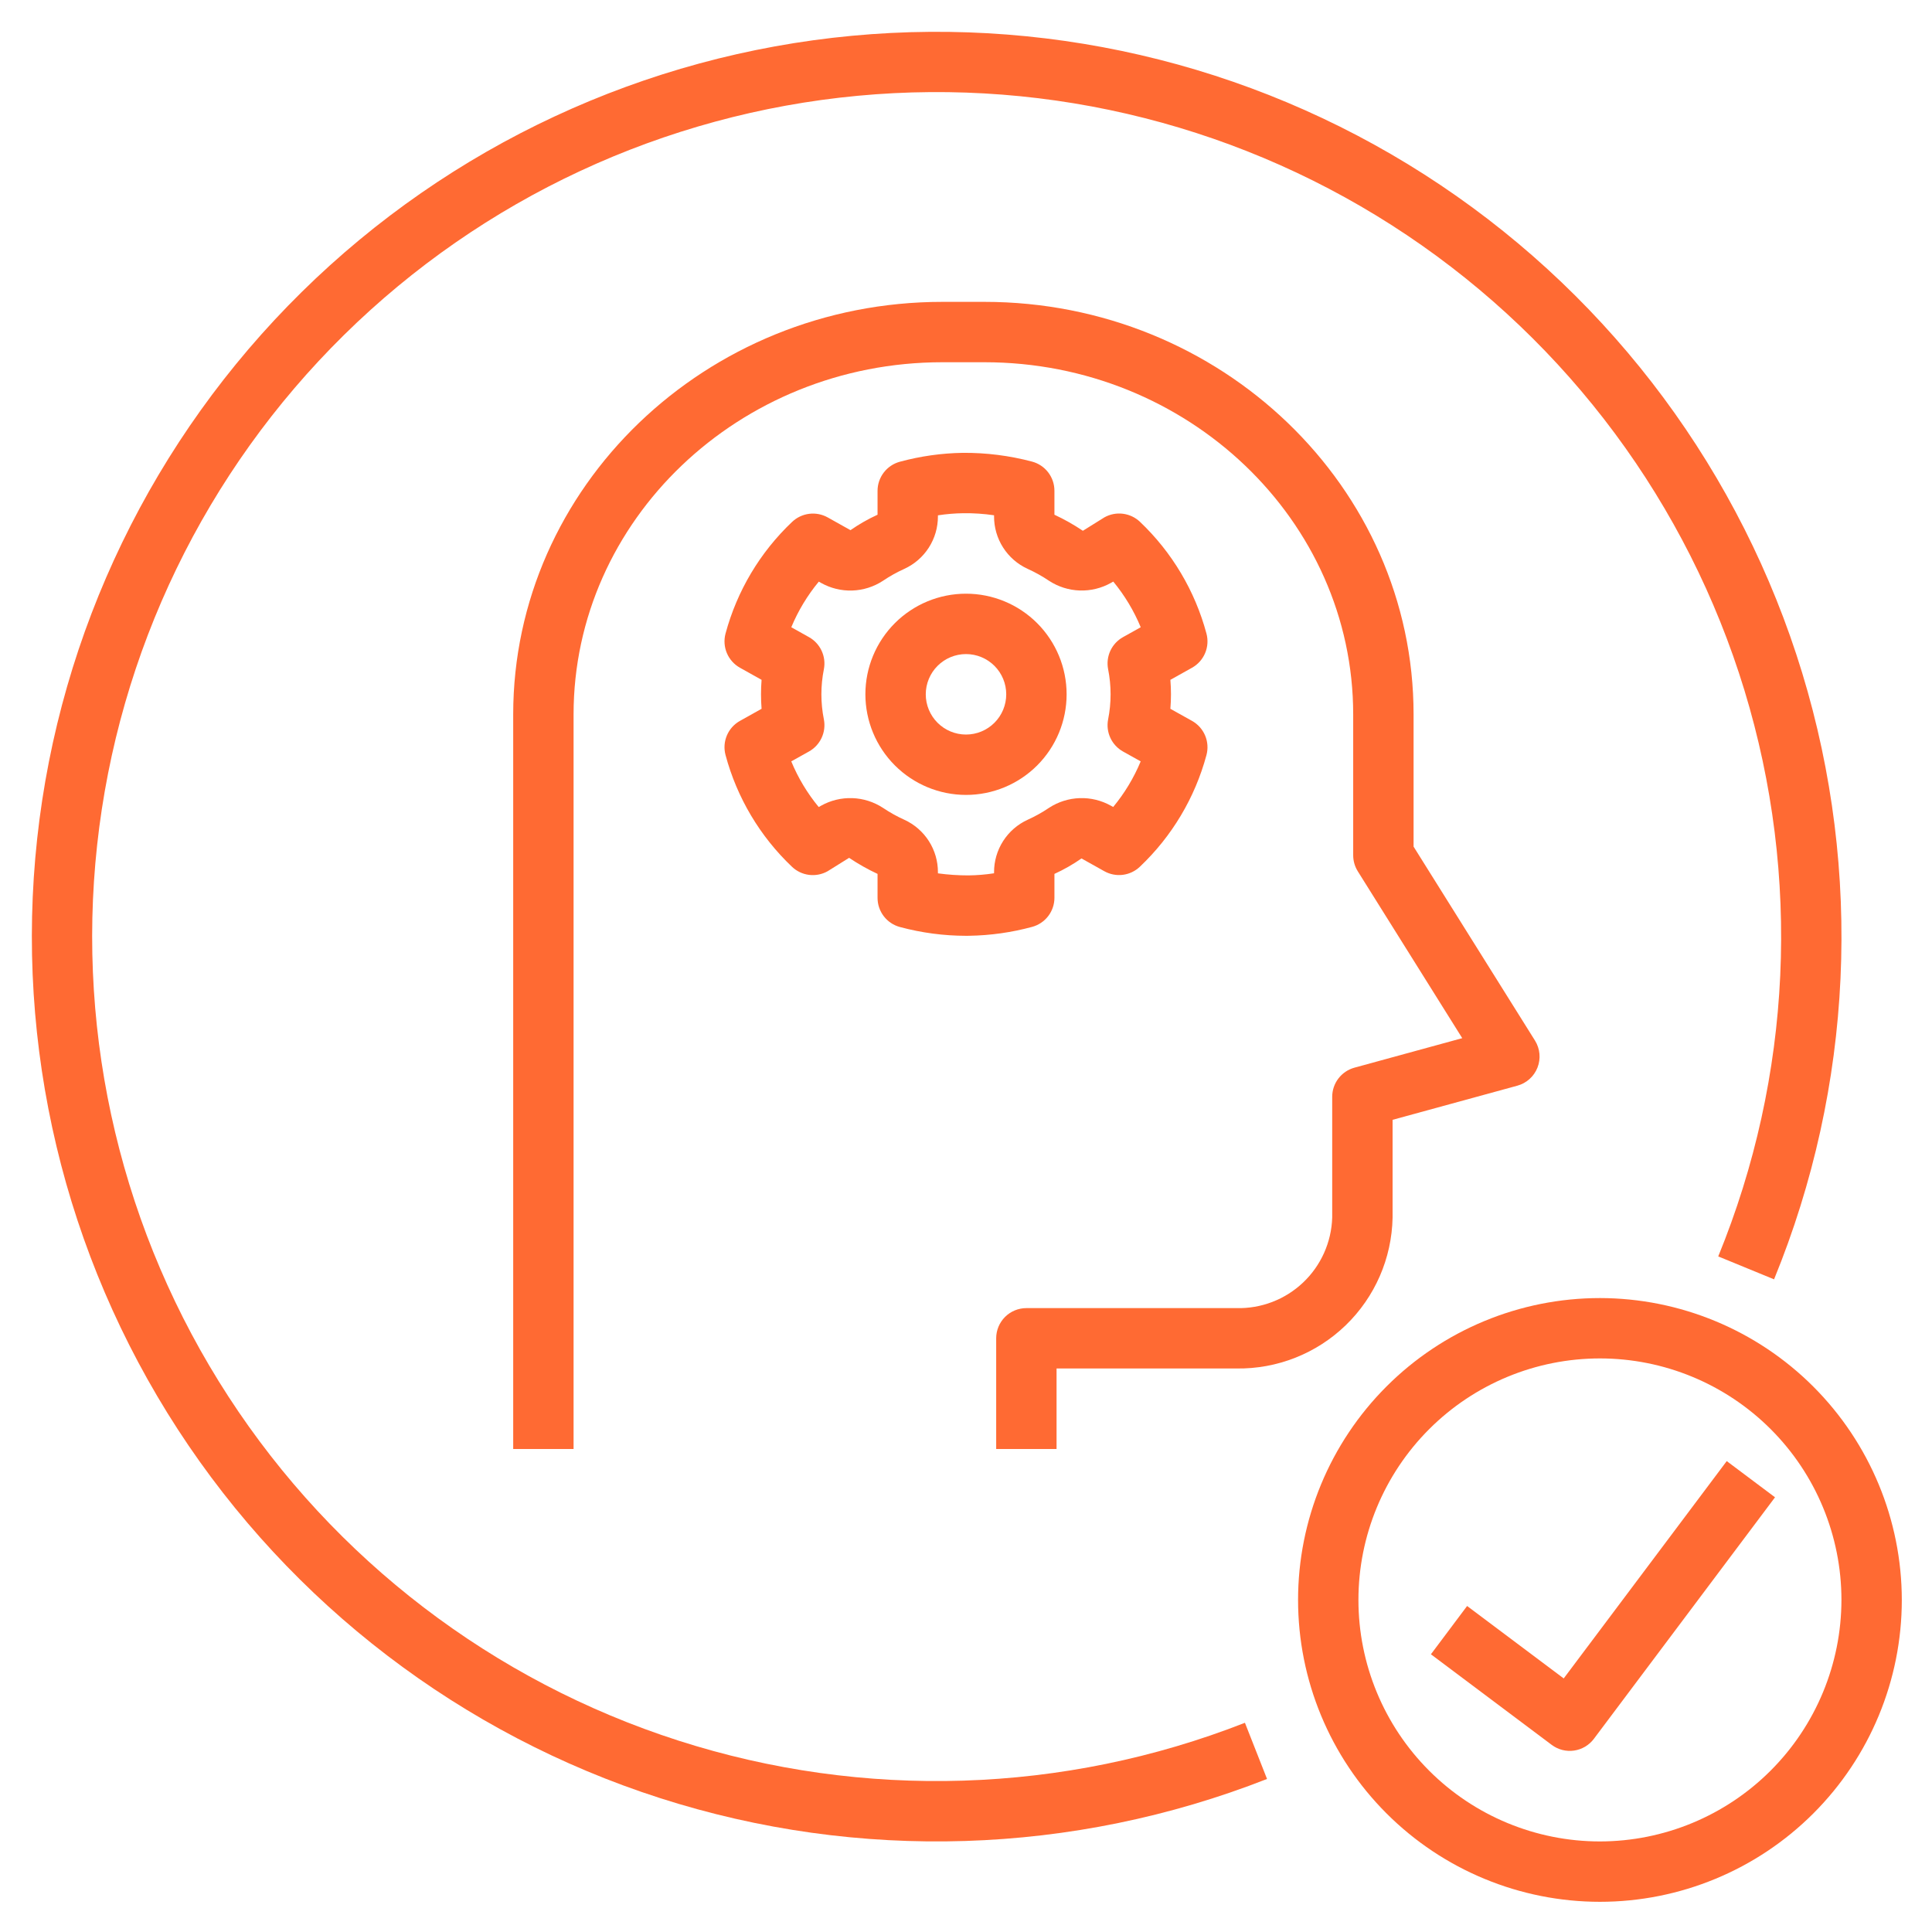
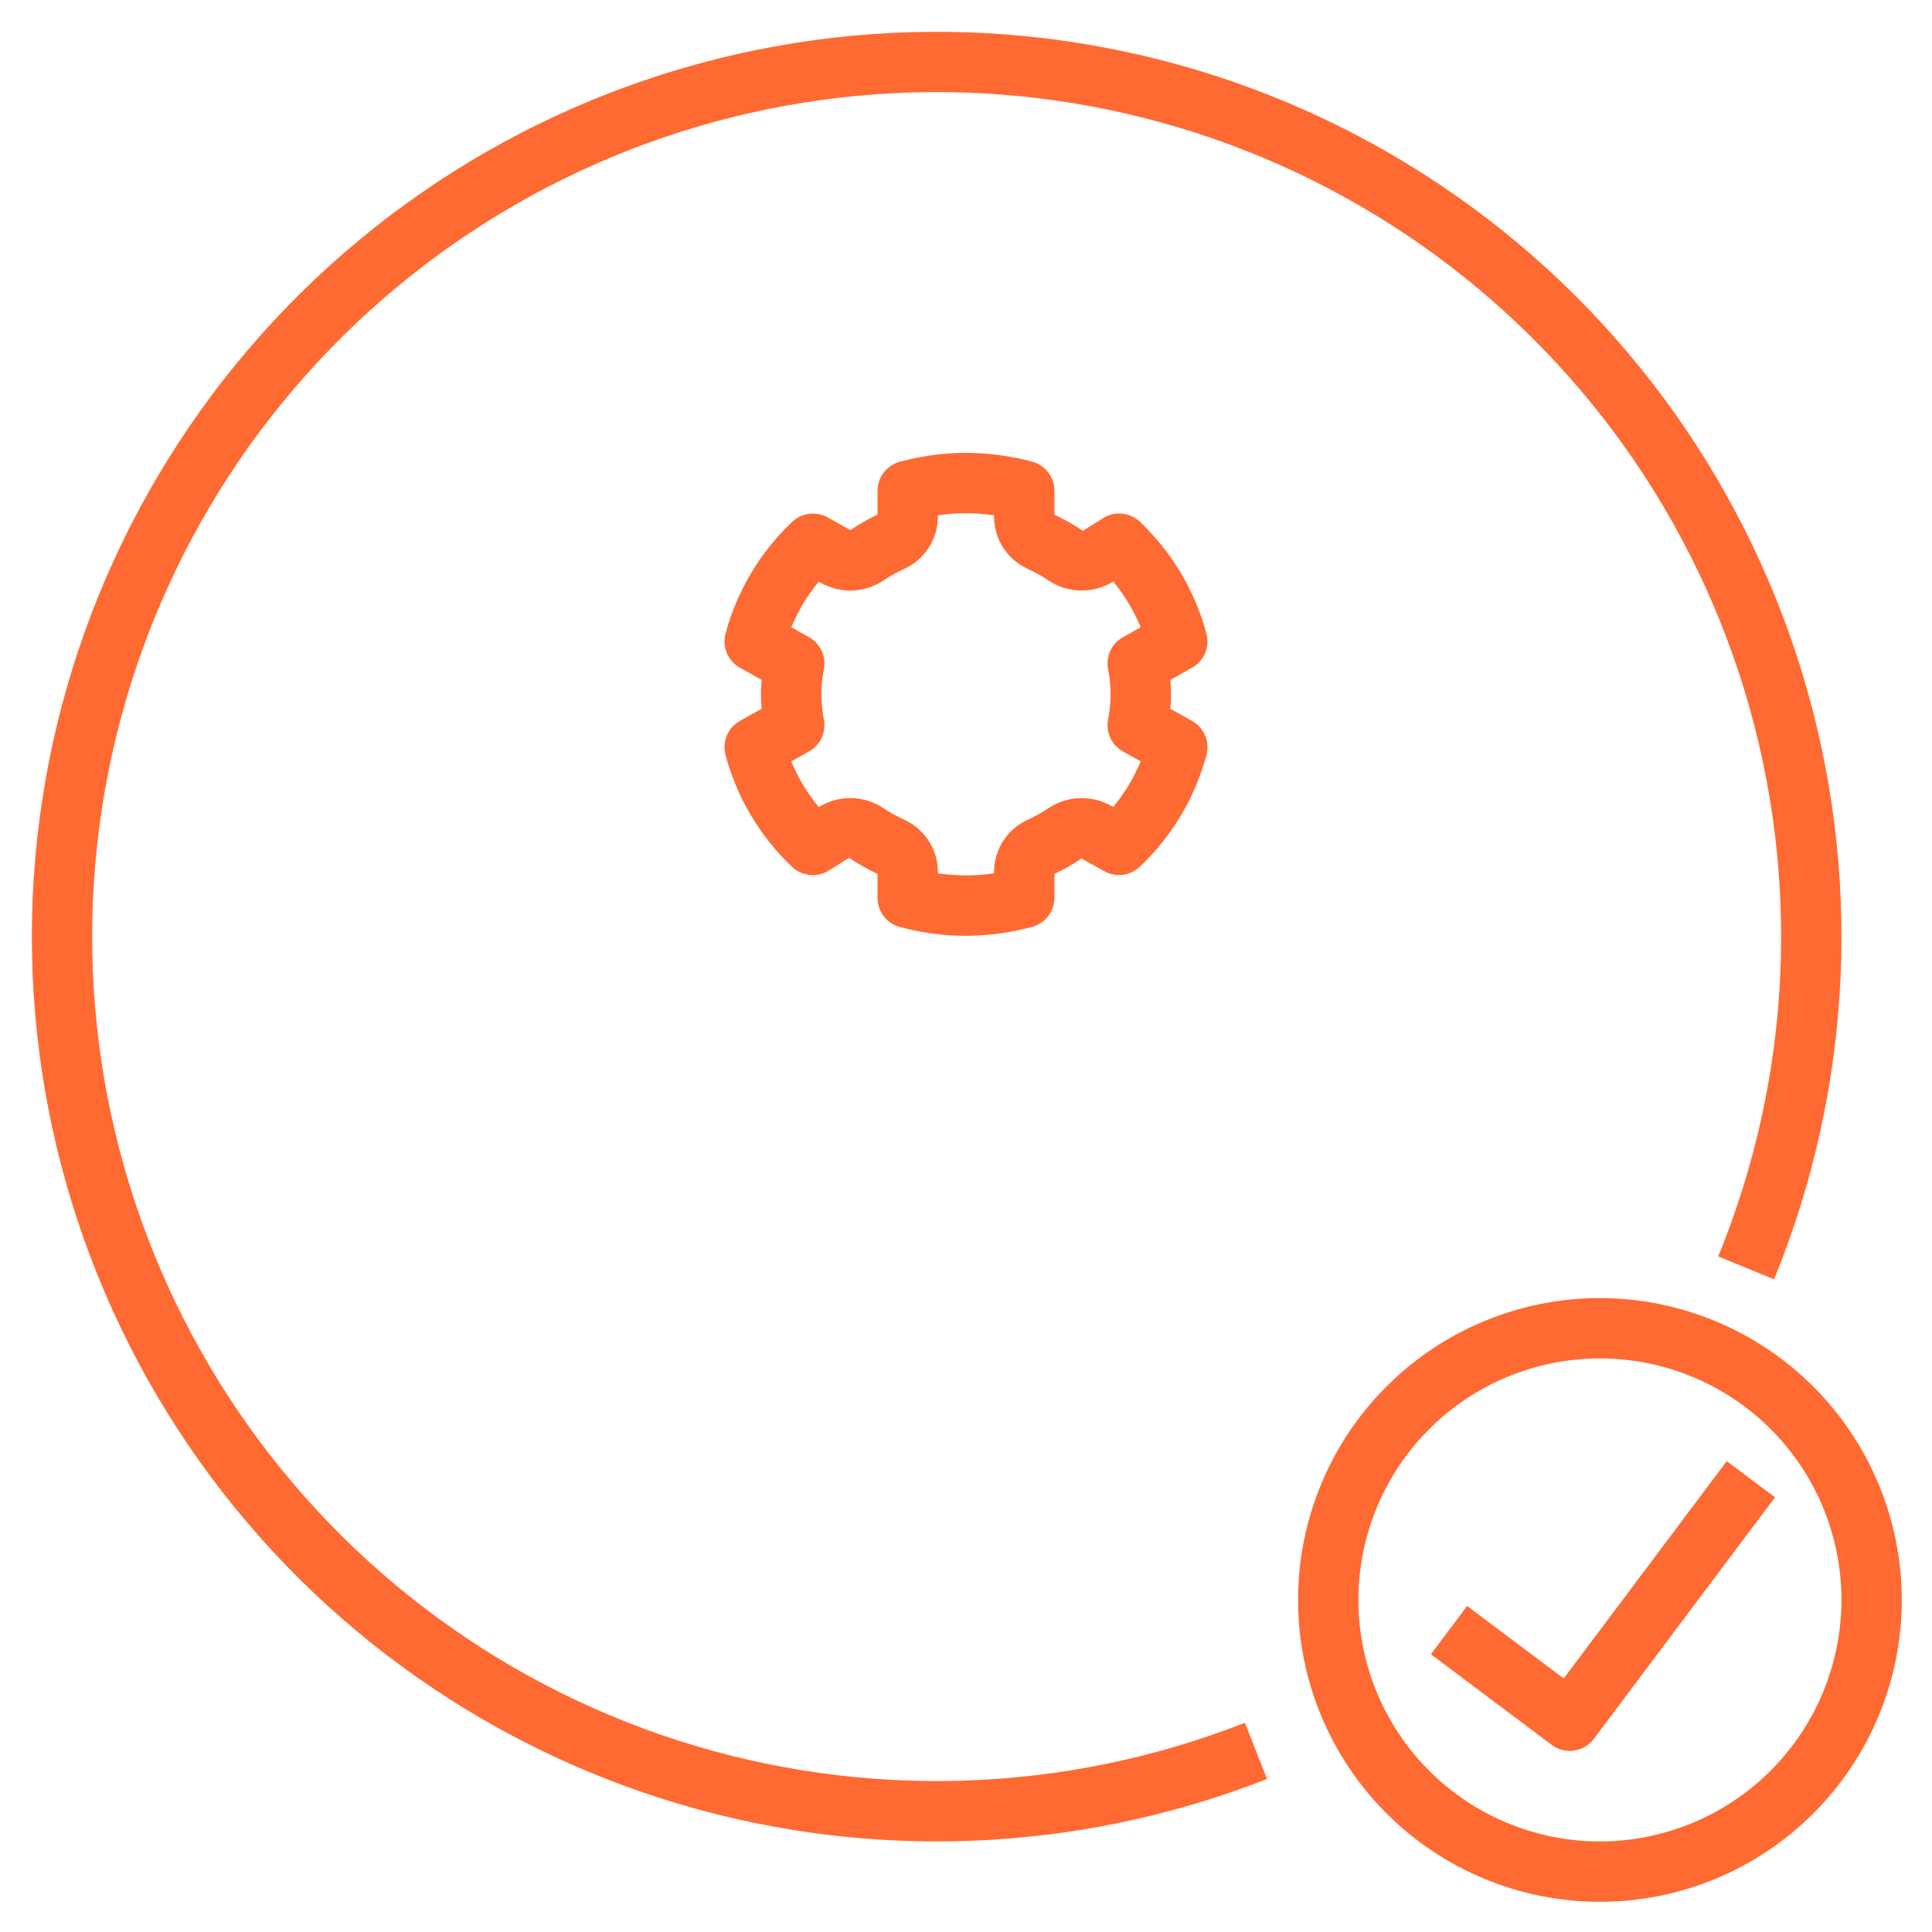
<svg xmlns="http://www.w3.org/2000/svg" width="1200pt" height="1200pt" version="1.1" viewBox="0 0 1200 1200">
  <path d="m993.75 806.25c-49.727 0-97.418 19.754-132.58 54.918-35.164 35.164-54.918 82.855-54.918 132.58s19.754 97.418 54.918 132.58c35.164 35.164 82.855 54.918 132.58 54.918s97.418-19.754 132.58-54.918c35.164-35.164 54.918-82.855 54.918-132.58-0.059-49.711-19.832-97.367-54.98-132.52-35.152-35.148-82.809-54.922-132.52-54.98zm0 337.5c-39.781 0-77.938-15.805-106.07-43.934s-43.934-66.285-43.934-106.07 15.805-77.938 43.934-106.07 66.285-43.934 106.07-43.934 77.938 15.805 106.07 43.934 43.934 66.285 43.934 106.07c-0.047 39.77-15.863 77.895-43.984 106.02s-66.246 43.938-106.02 43.984z" fill="#ff6a33" />
  <path d="m971.25 1042.5-60.004-44.988-22.484 29.992 75 56.25c3.977 2.988 8.977 4.269 13.898 3.566 4.922-0.707 9.359-3.34 12.34-7.32l112.5-150-29.992-22.484z" fill="#ff6a33" />
  <path d="m1101.9 794.62c49.035-119.81 55.203-252.88 17.457-376.72-37.75-123.84-117.09-230.84-224.62-302.94s-236.66-104.85-365.55-92.734c-128.89 12.117-249.65 68.359-341.87 159.23-92.211 90.871-150.23 210.79-164.23 339.49-14.008 128.7 16.848 258.29 87.352 366.87 70.504 108.58 176.33 189.49 299.6 229.05 123.27 39.562 256.41 35.352 376.94-11.918l-13.734-34.898c-112.49 44.109-236.76 48.027-351.8 11.094-115.05-36.93-213.81-112.45-279.61-213.79-65.797-101.34-94.59-222.29-81.512-342.41 13.078-120.12 67.227-232.04 153.29-316.84 86.066-84.809 198.77-137.3 319.07-148.61 120.3-11.309 240.81 19.266 341.17 86.551 100.36 67.285 174.41 167.15 209.65 282.73 35.23 115.58 29.48 239.78-16.281 351.61z" fill="#ff6a33" />
-   <path d="m656.25 849.99h111.68c25.289 0.398 49.703-9.246 67.891-26.82s28.664-41.641 29.137-66.93v-60.699l77.488-21.203c5.723-1.562 10.363-5.742 12.52-11.266 2.16-5.523 1.578-11.738-1.566-16.766l-75.402-120.45v-82.102c0-141.3-119.59-256.26-266.59-256.26h-26.074c-147 0-266.58 114.95-266.58 256.26v456.24h37.5v-456.24c0-120.63 102.76-218.76 229.08-218.76h26.074c126.32 0 229.08 98.125 229.08 218.76v87.488l0.004-0.004c0 3.519 0.988 6.965 2.856 9.945l64.875 103.64-66.961 18.328c-3.965 1.09-7.465 3.449-9.957 6.715-2.496 3.269-3.848 7.266-3.852 11.375v75c-0.461 15.344-6.984 29.879-18.145 40.422-11.156 10.543-26.035 16.234-41.383 15.828h-130.43c-4.973 0-9.746 1.973-13.262 5.488-3.516 3.519-5.492 8.289-5.488 13.262v68.758h37.5z" fill="#ff6a33" />
  <path d="m558.98 575.79c13.387 3.606 27.188 5.438 41.055 5.457 0.641 0 1.281-0.02 1.941-0.02h-0.004c13.199-0.207 26.32-2.059 39.059-5.512 3.984-1.066 7.508-3.422 10.023-6.695 2.512-3.273 3.875-7.285 3.875-11.414v-14.812c5.879-2.688 11.504-5.898 16.809-9.594l14.172 7.93c3.496 1.957 7.523 2.742 11.5 2.242 3.973-0.504 7.684-2.262 10.582-5.027 19.914-18.867 34.23-42.871 41.363-69.359 1.078-4.027 0.785-8.305-0.836-12.148-1.621-3.84-4.481-7.035-8.117-9.074l-13.457-7.508c0.238-3.039 0.367-6.023 0.367-9.008s-0.129-5.969-0.367-8.992l13.441-7.508-0.004 0.004c3.644-2.035 6.504-5.231 8.129-9.074s1.922-8.117 0.844-12.148c-7.106-26.5-21.395-50.523-41.289-69.414-2.906-2.758-6.613-4.512-10.586-5.016-3.973-0.5-8 0.281-11.5 2.231l-13.387 8.348 0.004 0.004c-5.621-3.781-11.531-7.117-17.672-9.98v-14.887c0.004-4.129-1.359-8.145-3.879-11.422-2.516-3.273-6.043-5.625-10.035-6.688-14.027-3.715-28.484-5.543-42.992-5.438-13.199 0.207-26.32 2.059-39.059 5.512-3.984 1.066-7.508 3.422-10.023 6.695-2.512 3.273-3.875 7.285-3.875 11.414v14.812c-5.879 2.688-11.504 5.898-16.809 9.594l-14.172-7.93c-3.496-1.945-7.523-2.727-11.496-2.227-3.973 0.504-7.68 2.258-10.586 5.012-19.922 18.879-34.234 42.895-41.363 69.398-1.074 4.027-0.777 8.301 0.848 12.141s4.484 7.027 8.125 9.062l13.422 7.508c-0.238 3.004-0.348 5.988-0.348 8.992s0.109 5.988 0.348 8.992l-13.422 7.508v-0.004c-3.644 2.031-6.504 5.219-8.129 9.059s-1.922 8.113-0.844 12.145c7.098 26.508 21.387 50.535 41.289 69.434 2.902 2.758 6.613 4.516 10.586 5.016s8-0.281 11.496-2.234l13.387-8.348c5.621 3.777 11.527 7.113 17.668 9.977v14.887c0 4.133 1.363 8.145 3.879 11.422 2.519 3.273 6.047 5.625 10.039 6.688zm-49.035-75.328-1.43 0.805c-7.066-8.551-12.812-18.109-17.047-28.363l10.988-6.133c3.438-1.918 6.188-4.875 7.852-8.441 1.668-3.57 2.168-7.574 1.43-11.445-2.074-10.32-2.074-20.953 0-31.273 0.738-3.871 0.238-7.875-1.43-11.441-1.664-3.57-4.414-6.523-7.852-8.445l-10.969-6.133c4.258-10.238 10.016-19.785 17.082-28.328l1.41 0.789c5.906 3.324 12.609 4.961 19.379 4.734 6.769-0.227 13.352-2.309 19.02-6.016 4.227-2.863 8.691-5.356 13.348-7.453 6.238-2.863 11.52-7.457 15.215-13.242 3.695-5.781 5.648-12.508 5.621-19.367v-0.625c5.273-0.816 10.598-1.258 15.934-1.316 6.332-0.078 12.664 0.352 18.93 1.281v0.66c-0.023 6.856 1.922 13.574 5.609 19.352 3.691 5.781 8.965 10.375 15.191 13.238 4.672 2.106 9.156 4.606 13.406 7.473 5.676 3.699 12.258 5.773 19.031 5.996 6.769 0.223 13.477-1.414 19.383-4.734l1.43-0.805c7.059 8.555 12.805 18.113 17.047 28.363l-10.988 6.133c-3.434 1.91-6.18 4.856-7.848 8.414-1.664 3.562-2.168 7.555-1.434 11.418 2.074 10.355 2.074 21.023 0 31.383-0.73 3.859-0.23 7.852 1.434 11.41 1.664 3.559 4.402 6.504 7.832 8.422l10.988 6.133h-0.004c-4.254 10.238-10.012 19.785-17.082 28.324l-1.41-0.789v0.004c-5.91-3.309-12.609-4.941-19.379-4.715-6.769 0.227-13.344 2.301-19.02 5.996-4.227 2.863-8.695 5.356-13.348 7.453-6.238 2.859-11.52 7.457-15.215 13.238-3.695 5.785-5.648 12.508-5.625 19.371v0.625c-5.269 0.816-10.594 1.254-15.93 1.316-6.332 0.004-12.656-0.422-18.934-1.281v-0.66c0.027-6.856-1.918-13.574-5.606-19.352-3.691-5.781-8.965-10.379-15.195-13.242-4.668-2.106-9.152-4.602-13.402-7.469-5.676-3.699-12.258-5.773-19.031-5.996-6.773-0.223-13.477 1.414-19.383 4.734z" fill="#ff6a33" />
-   <path d="m600 493.74c16.574 0 32.469-6.582 44.191-18.301 11.719-11.723 18.301-27.617 18.301-44.191s-6.582-32.469-18.301-44.191c-11.723-11.719-27.617-18.301-44.191-18.301s-32.469 6.582-44.191 18.301c-11.719 11.723-18.301 27.617-18.301 44.191 0.016 16.57 6.606 32.453 18.324 44.168 11.715 11.719 27.598 18.309 44.168 18.324zm0-87.488v0.004c6.629 0 12.984 2.633 17.672 7.32s7.32 11.043 7.32 17.672-2.633 12.984-7.32 17.672-11.043 7.32-17.672 7.32-12.984-2.633-17.672-7.32-7.32-11.043-7.32-17.672c0.004-6.629 2.641-12.98 7.324-17.668 4.688-4.684 11.039-7.32 17.668-7.324z" fill="#ff6a33" />
</svg>